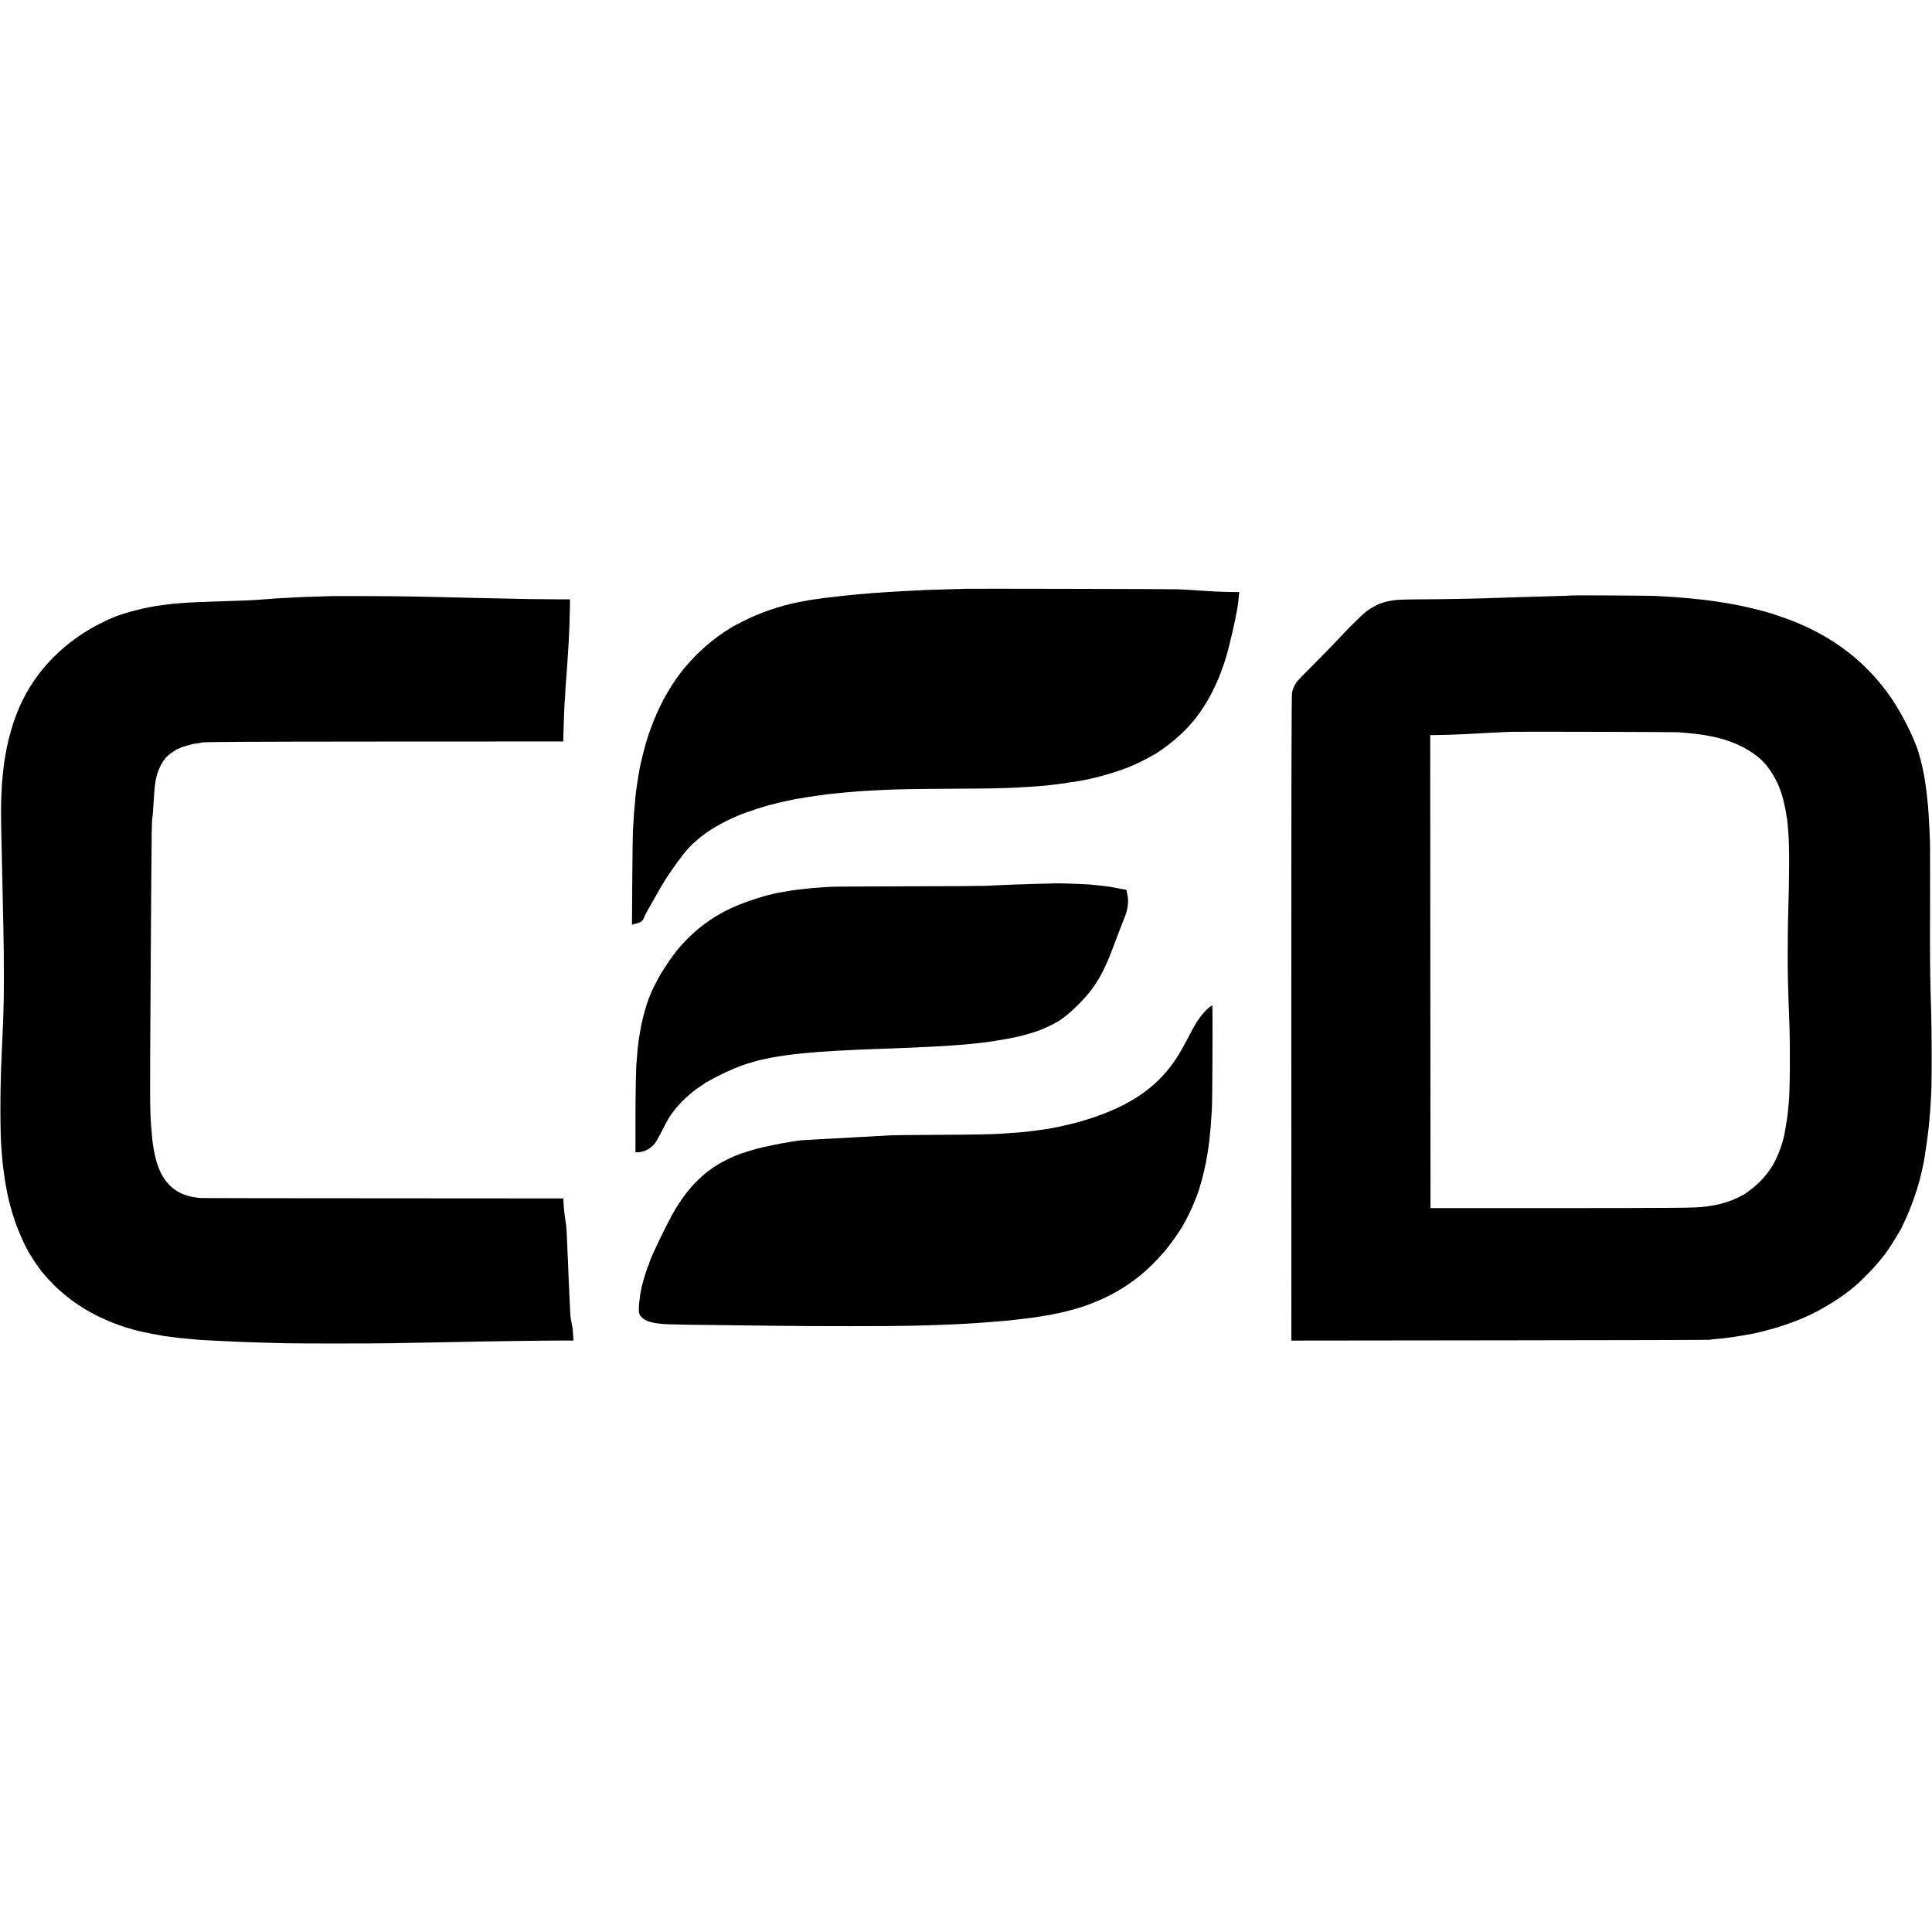
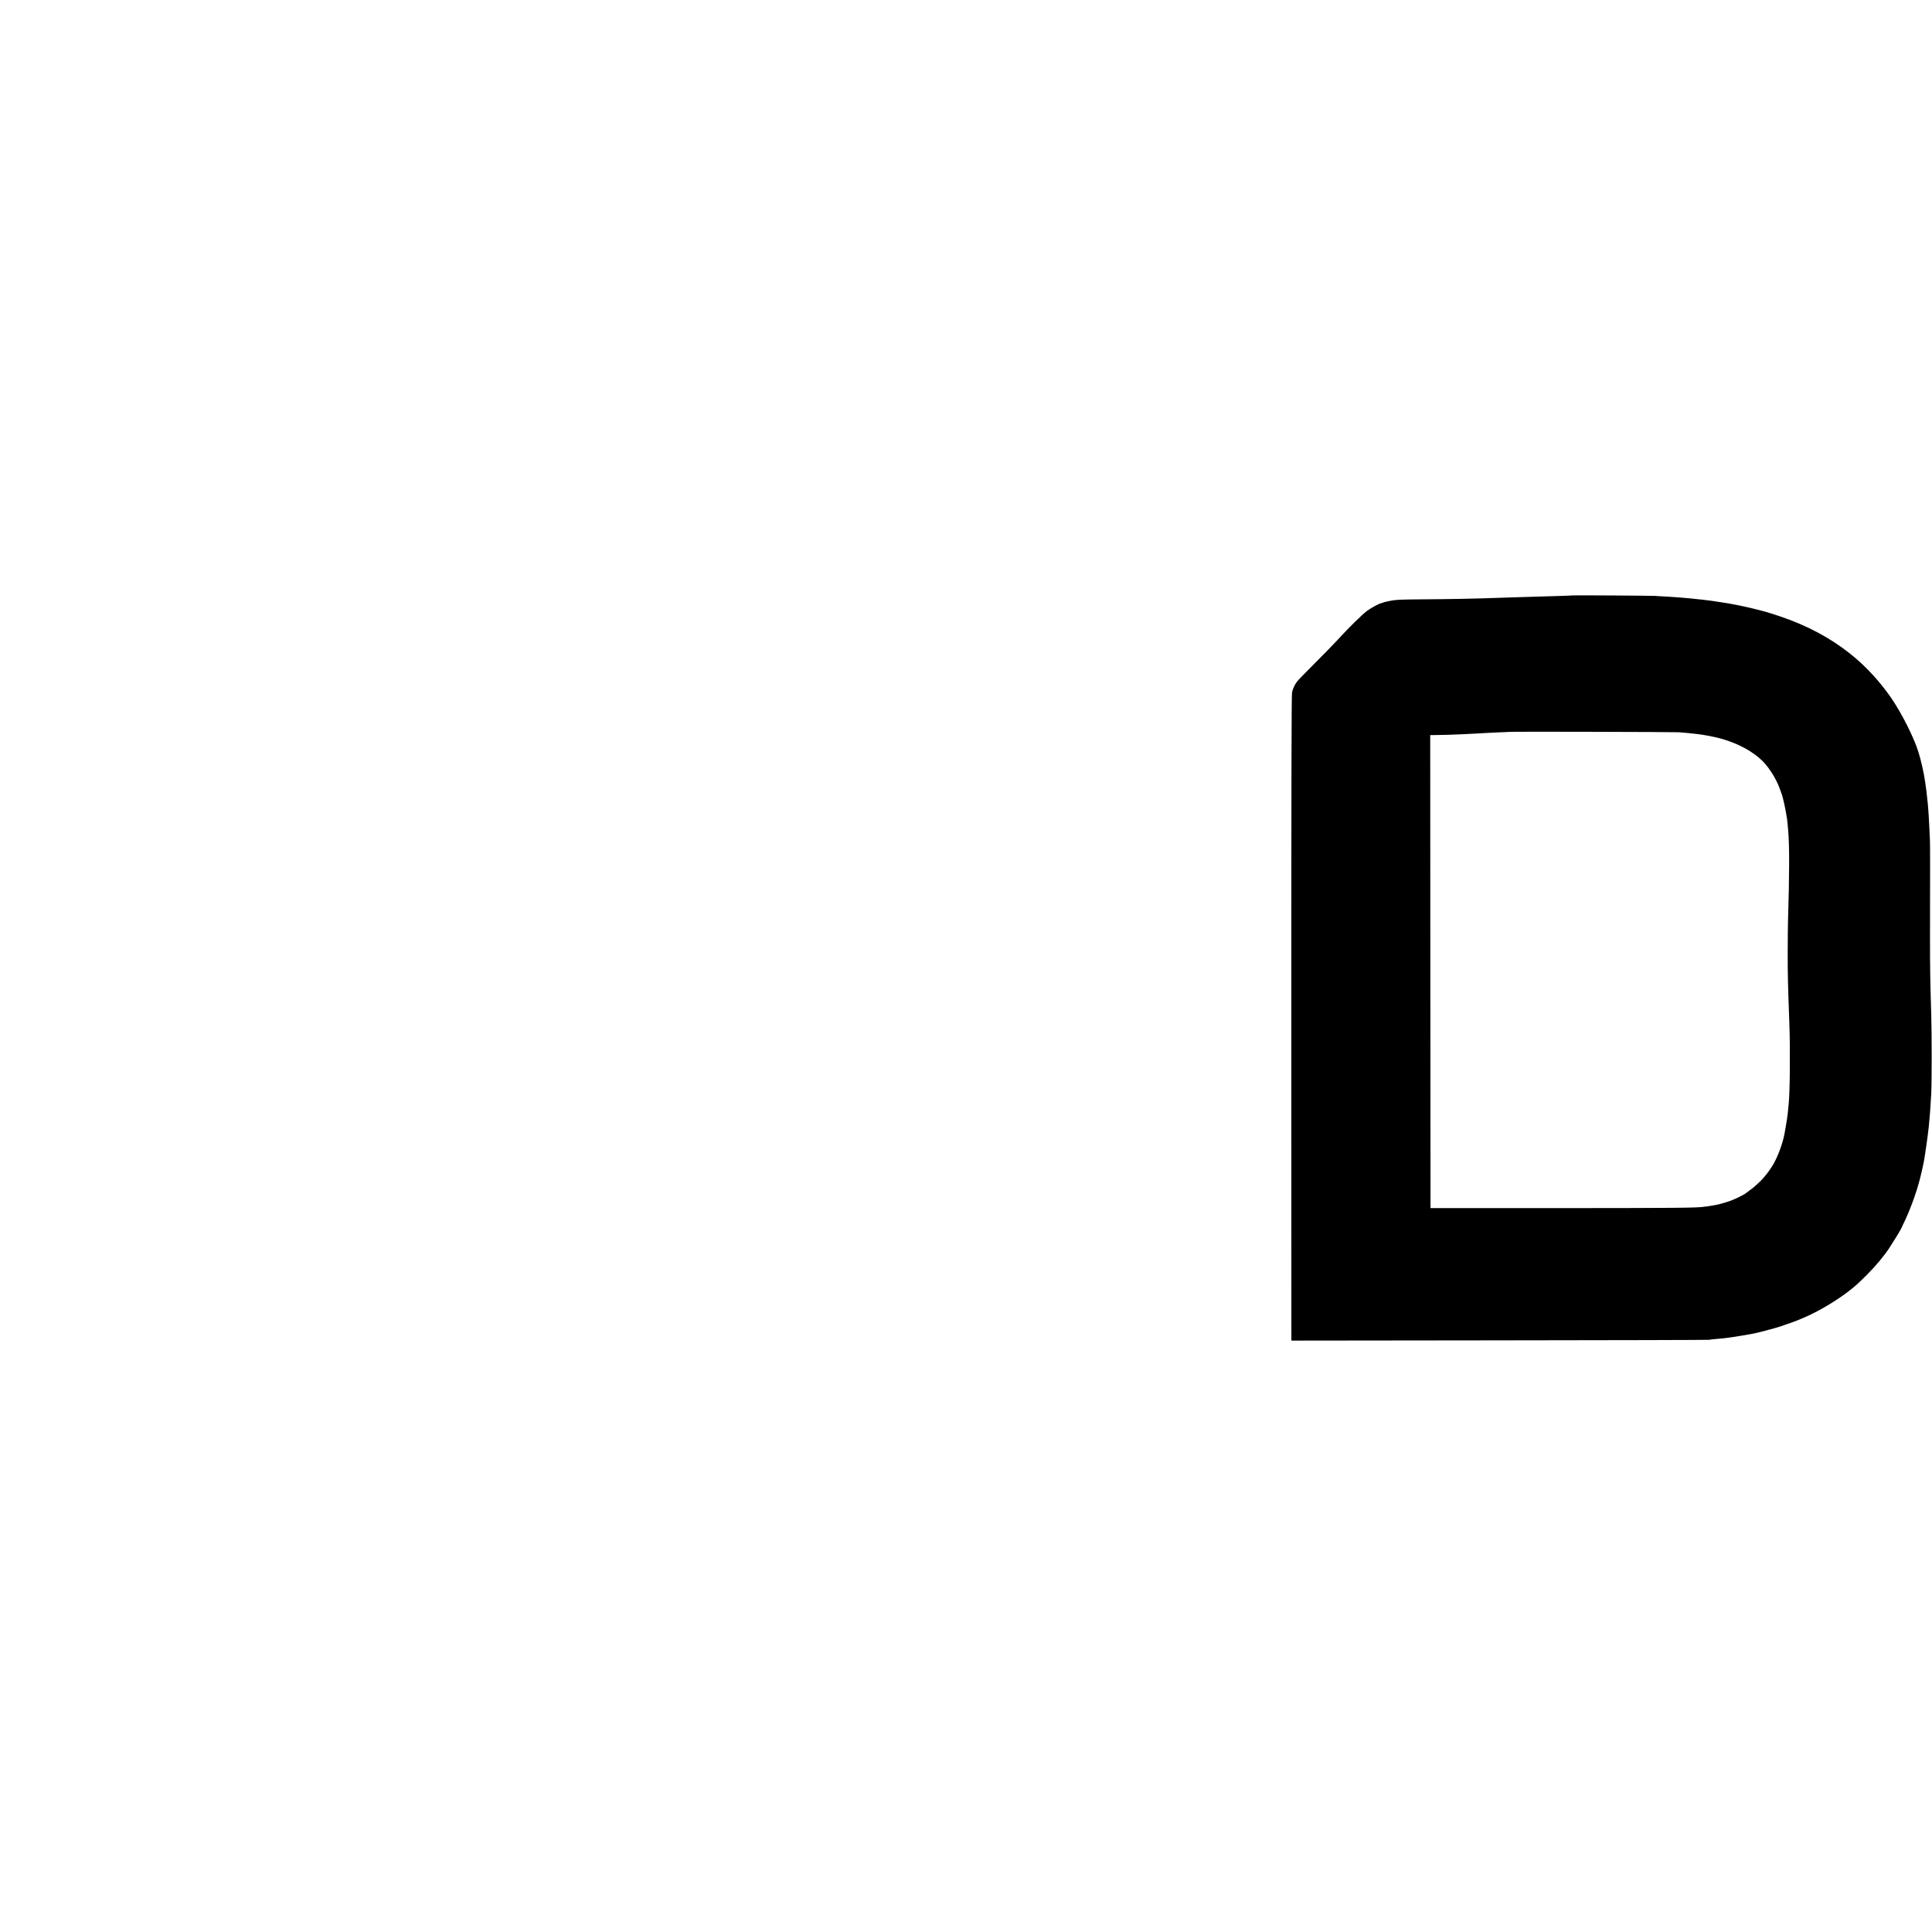
<svg xmlns="http://www.w3.org/2000/svg" version="1.0" width="3188pt" height="3188pt" viewBox="0 0 3188 3188" preserveAspectRatio="xMidYMid meet">
  <g transform="translate(0,3188) scale(0.1,-0.1)" fill="#000000" stroke="none">
-     <path d="M15907 22164 c-1 -1 -119 -5 -262 -8 -143 -4 -303 -9 -355 -11 -293 -14 -484 -24 -590 -31 -99 -7 -126 -9 -280 -19 -63 -4 -124 -9 -134 -11 -10 -2 -58 -6 -105 -9 -47 -3 -97 -8 -111 -10 -14 -3 -56 -7 -95 -10 -38 -4 -81 -8 -95 -10 -14 -2 -52 -7 -85 -10 -33 -4 -71 -8 -85 -10 -14 -2 -56 -7 -95 -11 -38 -3 -73 -8 -76 -10 -4 -2 -31 -6 -60 -9 -60 -6 -185 -27 -304 -51 -315 -63 -647 -178 -923 -320 -163 -83 -178 -92 -306 -176 -256 -168 -533 -428 -718 -673 -213 -284 -367 -574 -504 -952 -19 -54 -37 -107 -40 -118 -2 -11 -13 -49 -25 -84 -21 -66 -93 -358 -104 -421 -3 -19 -10 -60 -15 -90 -10 -54 -34 -212 -46 -300 -7 -54 -9 -78 -18 -195 -4 -49 -9 -101 -11 -114 -2 -13 -7 -80 -10 -150 -4 -69 -9 -155 -12 -191 -2 -36 -7 -396 -10 -801 l-5 -737 48 13 c104 27 123 40 150 102 13 32 30 67 36 78 6 11 68 119 136 240 68 121 133 232 143 247 10 15 19 29 19 32 0 8 139 212 219 321 141 193 212 271 346 383 169 142 393 273 650 382 150 64 476 169 599 194 6 2 29 8 51 14 22 6 85 21 140 32 55 12 107 23 115 24 8 2 35 7 60 12 25 4 47 8 50 9 3 0 26 4 51 8 25 4 57 10 70 12 13 2 60 9 104 15 44 6 91 13 105 15 14 3 50 7 80 11 30 3 63 8 74 10 10 2 53 6 94 10 42 3 83 7 92 9 9 2 56 6 106 10 49 4 100 8 114 10 26 4 170 14 295 20 39 2 120 6 180 9 237 13 497 17 1161 21 624 3 846 7 1074 20 139 8 275 16 315 20 22 2 74 6 115 9 41 4 91 9 110 11 19 3 90 11 158 20 68 8 126 16 130 19 4 2 35 7 69 10 35 4 68 8 75 11 7 2 29 6 48 9 209 31 559 127 805 223 117 45 357 165 463 231 206 128 463 350 604 522 253 307 441 682 568 1132 38 133 132 541 145 623 3 22 8 47 10 55 3 8 7 31 9 50 3 19 7 45 10 57 3 12 8 53 11 90 4 37 8 83 10 101 l4 32 -117 1 c-149 1 -366 11 -542 24 -63 5 -197 13 -355 21 -93 5 -3523 12 -3528 8z" />
    <path d="M25948 22055 c-2 -2 -113 -6 -248 -10 -135 -3 -288 -8 -340 -10 -52 -2 -198 -6 -325 -10 -126 -3 -270 -8 -320 -10 -325 -13 -797 -22 -1280 -25 -237 -1 -387 -6 -440 -15 -78 -12 -155 -30 -185 -42 -8 -3 -21 -7 -28 -9 -33 -6 -163 -79 -227 -126 -77 -57 -308 -284 -480 -473 -60 -66 -229 -239 -375 -385 -146 -146 -280 -283 -296 -305 -40 -52 -70 -117 -84 -180 -9 -37 -12 -1426 -12 -5335 1 -2907 1 -5302 1 -5323 l1 -38 3428 4 c1885 2 3443 6 3462 9 19 4 69 9 110 13 90 7 155 13 195 20 17 2 53 7 80 11 48 6 293 47 345 58 14 3 39 8 55 12 56 11 330 85 385 104 199 68 269 93 295 105 17 7 59 25 95 40 239 100 557 289 765 454 113 91 133 109 281 256 144 144 274 299 369 441 57 87 195 311 195 319 0 3 15 35 34 73 104 208 218 517 276 747 34 138 38 156 46 195 4 20 12 61 19 90 1 3 5 30 10 60 5 30 9 57 10 60 1 3 5 32 9 65 5 33 10 69 12 79 7 40 31 227 40 306 16 155 28 314 41 545 10 180 10 1011 0 1325 -16 512 -20 768 -20 1195 2 1271 2 1578 -1 1665 -5 118 -16 354 -21 423 -11 156 -16 214 -20 237 -2 14 -7 54 -10 90 -3 36 -8 76 -10 90 -4 23 -11 72 -20 140 -19 136 -62 327 -107 475 -76 246 -277 645 -455 904 -189 272 -421 523 -666 718 -337 269 -717 472 -1178 627 -90 30 -191 62 -224 71 -69 19 -213 55 -235 60 -8 2 -37 9 -65 15 -48 11 -62 14 -115 25 -209 41 -196 39 -340 60 -58 9 -116 18 -130 20 -14 2 -50 6 -80 10 -30 4 -66 8 -80 10 -14 2 -59 7 -100 10 -41 4 -82 8 -90 10 -8 1 -59 6 -112 10 -54 3 -112 8 -128 10 -17 2 -90 7 -163 11 -73 3 -157 8 -187 11 -60 4 -1357 12 -1362 8z m1752 -2258 c58 -4 128 -10 155 -13 158 -17 226 -25 249 -30 12 -2 35 -6 51 -9 17 -3 41 -8 55 -10 14 -3 34 -7 45 -9 350 -70 666 -230 853 -429 102 -110 213 -294 262 -437 11 -30 26 -73 34 -95 17 -49 62 -251 71 -319 3 -27 8 -52 9 -55 2 -3 7 -42 11 -86 4 -44 9 -98 11 -120 23 -247 22 -724 -2 -1503 -2 -81 -5 -309 -5 -507 -1 -370 3 -526 27 -1180 16 -418 10 -1114 -10 -1320 -2 -22 -7 -73 -11 -113 -3 -41 -8 -81 -10 -90 -1 -9 -6 -39 -9 -66 -6 -44 -27 -163 -41 -240 -30 -157 -106 -363 -185 -501 -49 -87 -149 -216 -215 -279 -88 -83 -116 -106 -175 -149 -36 -26 -71 -52 -77 -57 -19 -16 -163 -86 -224 -109 -53 -21 -180 -58 -222 -67 -12 -2 -44 -8 -72 -14 -27 -5 -70 -12 -95 -15 -25 -3 -61 -8 -80 -10 -118 -16 -487 -19 -2385 -20 l-2110 0 -3 3903 -2 3902 92 1 c120 1 294 6 433 13 61 3 160 8 220 11 61 3 139 8 175 10 36 2 139 7 230 11 91 3 166 7 167 8 6 5 2698 -2 2783 -7z" />
-     <path d="M5477 22044 c-1 -1 -119 -5 -261 -9 -142 -3 -277 -8 -300 -10 -23 -2 -104 -6 -181 -10 -77 -3 -160 -8 -185 -10 -25 -2 -81 -7 -125 -10 -44 -3 -105 -8 -135 -10 -110 -9 -388 -20 -715 -30 -197 -6 -404 -14 -490 -20 -33 -3 -94 -7 -135 -10 -77 -5 -142 -12 -195 -20 -16 -2 -52 -7 -80 -10 -263 -32 -647 -131 -823 -211 -29 -13 -55 -24 -57 -24 -10 0 -235 -115 -300 -153 -628 -373 -1053 -889 -1271 -1545 -57 -172 -114 -401 -130 -522 -3 -19 -9 -55 -14 -80 -6 -25 -12 -70 -15 -100 -3 -30 -7 -66 -10 -80 -2 -14 -7 -61 -11 -105 -3 -44 -8 -88 -10 -97 -1 -10 -6 -95 -10 -190 -9 -192 -9 -389 0 -768 6 -238 13 -560 21 -950 2 -91 7 -320 11 -510 11 -462 11 -1157 0 -1410 -4 -113 -10 -239 -11 -280 -3 -81 -14 -324 -20 -455 -24 -514 -24 -1254 0 -1498 2 -23 7 -80 10 -127 6 -83 11 -124 19 -185 3 -16 7 -52 11 -80 9 -71 14 -106 20 -138 3 -15 9 -53 15 -85 6 -31 12 -68 15 -82 3 -14 7 -36 10 -50 15 -81 56 -234 92 -350 67 -219 206 -533 288 -654 14 -20 25 -39 25 -41 0 -6 137 -202 163 -233 142 -169 256 -282 410 -405 329 -264 732 -457 1197 -573 52 -13 304 -63 345 -68 27 -4 51 -9 54 -10 3 -2 38 -7 76 -10 39 -4 77 -9 85 -11 16 -4 108 -15 175 -20 22 -2 71 -6 110 -10 38 -3 86 -8 105 -10 19 -3 94 -7 165 -11 72 -3 155 -7 185 -9 30 -2 127 -6 215 -10 88 -3 194 -8 235 -10 78 -4 418 -14 670 -20 196 -5 1421 -5 1695 0 375 6 881 15 1090 20 586 13 1407 24 1803 25 l154 0 -6 106 c-3 58 -8 109 -10 113 -2 3 -7 27 -11 51 -3 25 -10 63 -15 85 -8 37 -12 110 -25 405 -3 58 -7 159 -10 225 -3 66 -8 179 -10 250 -3 72 -8 173 -10 225 -2 52 -7 158 -10 235 -5 134 -10 201 -20 255 -2 14 -7 48 -11 75 -3 28 -8 61 -10 75 -5 31 -15 151 -17 205 l-2 40 -2935 2 c-1614 1 -2973 2 -3019 4 -110 3 -216 23 -309 60 -272 108 -427 343 -496 749 -21 125 -23 144 -41 370 -21 259 -22 474 -11 2140 3 492 8 1282 11 1755 6 926 10 1166 19 1204 6 26 12 102 21 256 10 176 17 254 31 340 22 140 84 286 160 380 47 57 160 140 225 164 19 7 41 16 50 21 18 9 151 47 194 55 17 2 50 8 75 11 25 3 48 8 51 10 22 13 592 16 3129 18 l2845 1 1 70 c5 196 16 517 19 537 2 13 6 79 10 148 3 69 8 148 10 175 7 82 15 195 21 280 2 44 6 103 9 130 3 50 14 208 20 320 8 134 18 408 19 543 l2 142 -246 1 c-135 0 -330 2 -435 4 -290 5 -730 15 -930 20 -879 22 -1192 28 -1773 29 -299 1 -544 1 -545 0z" />
-     <path d="M17407 17304 c-1 -1 -128 -5 -282 -8 -154 -4 -314 -9 -355 -11 -41 -2 -151 -6 -245 -10 -93 -3 -208 -9 -255 -12 -47 -3 -634 -7 -1305 -8 -671 -2 -1242 -5 -1270 -8 -27 -2 -97 -7 -155 -11 -58 -4 -118 -9 -135 -10 -147 -15 -177 -18 -197 -21 -13 -1 -50 -6 -83 -10 -33 -4 -69 -9 -80 -11 -46 -9 -133 -24 -169 -30 -55 -8 -66 -10 -116 -24 -25 -7 -53 -14 -62 -15 -96 -19 -364 -107 -518 -170 -326 -134 -605 -320 -842 -562 -156 -158 -243 -272 -403 -523 -96 -151 -195 -353 -249 -510 -53 -153 -108 -377 -131 -535 -4 -22 -8 -51 -11 -65 -2 -14 -6 -49 -10 -78 -3 -29 -7 -61 -9 -72 -2 -10 -7 -62 -10 -116 -4 -53 -9 -109 -10 -123 -11 -80 -19 -502 -19 -966 l0 -530 43 2 c106 5 212 61 278 147 17 22 59 95 93 161 34 66 76 147 93 180 114 221 347 465 587 615 30 19 56 38 58 42 2 5 8 8 12 8 5 0 33 14 62 31 138 82 383 195 547 254 72 26 269 82 316 91 17 3 50 10 75 15 57 13 66 15 120 24 25 4 52 9 60 10 8 2 51 8 95 15 44 6 91 13 105 15 34 5 115 14 175 20 28 3 70 7 95 9 250 26 707 51 1275 71 343 12 606 23 725 30 41 2 127 6 190 10 63 3 135 7 160 10 25 2 88 7 140 10 52 4 109 8 125 9 79 8 173 18 205 21 19 3 58 7 85 9 53 6 77 9 225 32 296 46 474 88 690 161 99 34 289 124 359 170 93 61 200 152 321 273 187 187 308 355 414 575 71 147 95 205 226 555 49 129 103 269 120 310 49 116 67 256 46 350 -2 8 -7 33 -11 56 l-7 40 -116 22 c-65 12 -130 24 -147 27 -16 2 -43 6 -60 9 -43 7 -189 22 -290 31 -94 8 -562 23 -568 19z" />
-     <path d="M19960 15263 c-56 -44 -126 -122 -180 -199 -28 -40 -50 -75 -50 -79 0 -4 -8 -19 -19 -33 -10 -15 -49 -85 -86 -157 -101 -193 -162 -300 -227 -398 -330 -493 -814 -807 -1593 -1030 -107 -31 -394 -95 -500 -112 -102 -16 -235 -34 -285 -40 -30 -3 -71 -8 -90 -10 -37 -5 -103 -11 -240 -20 -47 -3 -110 -8 -140 -10 -155 -12 -460 -18 -1090 -21 -382 -2 -724 -5 -760 -8 -36 -2 -123 -7 -195 -11 -71 -3 -152 -8 -180 -10 -27 -2 -113 -7 -190 -10 -77 -4 -156 -8 -175 -10 -19 -2 -100 -6 -180 -10 -80 -4 -167 -8 -195 -10 -27 -2 -108 -7 -180 -10 -71 -4 -152 -8 -179 -10 -70 -6 -343 -52 -473 -80 -61 -14 -122 -27 -135 -29 -131 -27 -357 -95 -473 -143 -434 -177 -736 -445 -1005 -892 -121 -202 -430 -844 -430 -894 0 -7 -4 -17 -9 -22 -13 -15 -86 -247 -110 -350 -38 -166 -58 -361 -46 -436 12 -69 96 -134 206 -158 157 -35 214 -37 1094 -46 314 -3 757 -8 985 -12 575 -8 1876 -8 2220 1 445 11 803 26 1010 41 36 2 103 7 150 10 47 3 105 7 130 10 25 2 83 7 130 11 47 4 96 8 110 9 14 1 59 6 100 9 41 4 82 9 90 11 8 2 46 6 83 10 37 3 76 8 86 10 10 2 43 6 74 9 31 3 109 15 174 26 65 12 134 23 153 26 19 3 41 7 49 10 8 2 30 7 49 10 74 12 313 74 417 109 451 150 830 377 1146 686 85 84 127 128 220 235 69 80 235 310 278 387 11 20 31 54 42 75 92 160 195 396 252 577 48 150 113 432 132 570 3 23 7 50 9 61 4 18 9 54 21 154 2 14 6 59 10 100 3 41 8 86 10 100 2 14 7 75 10 137 4 62 9 141 12 175 9 115 15 1718 7 1718 -5 0 -25 -12 -44 -27z" />
  </g>
</svg>